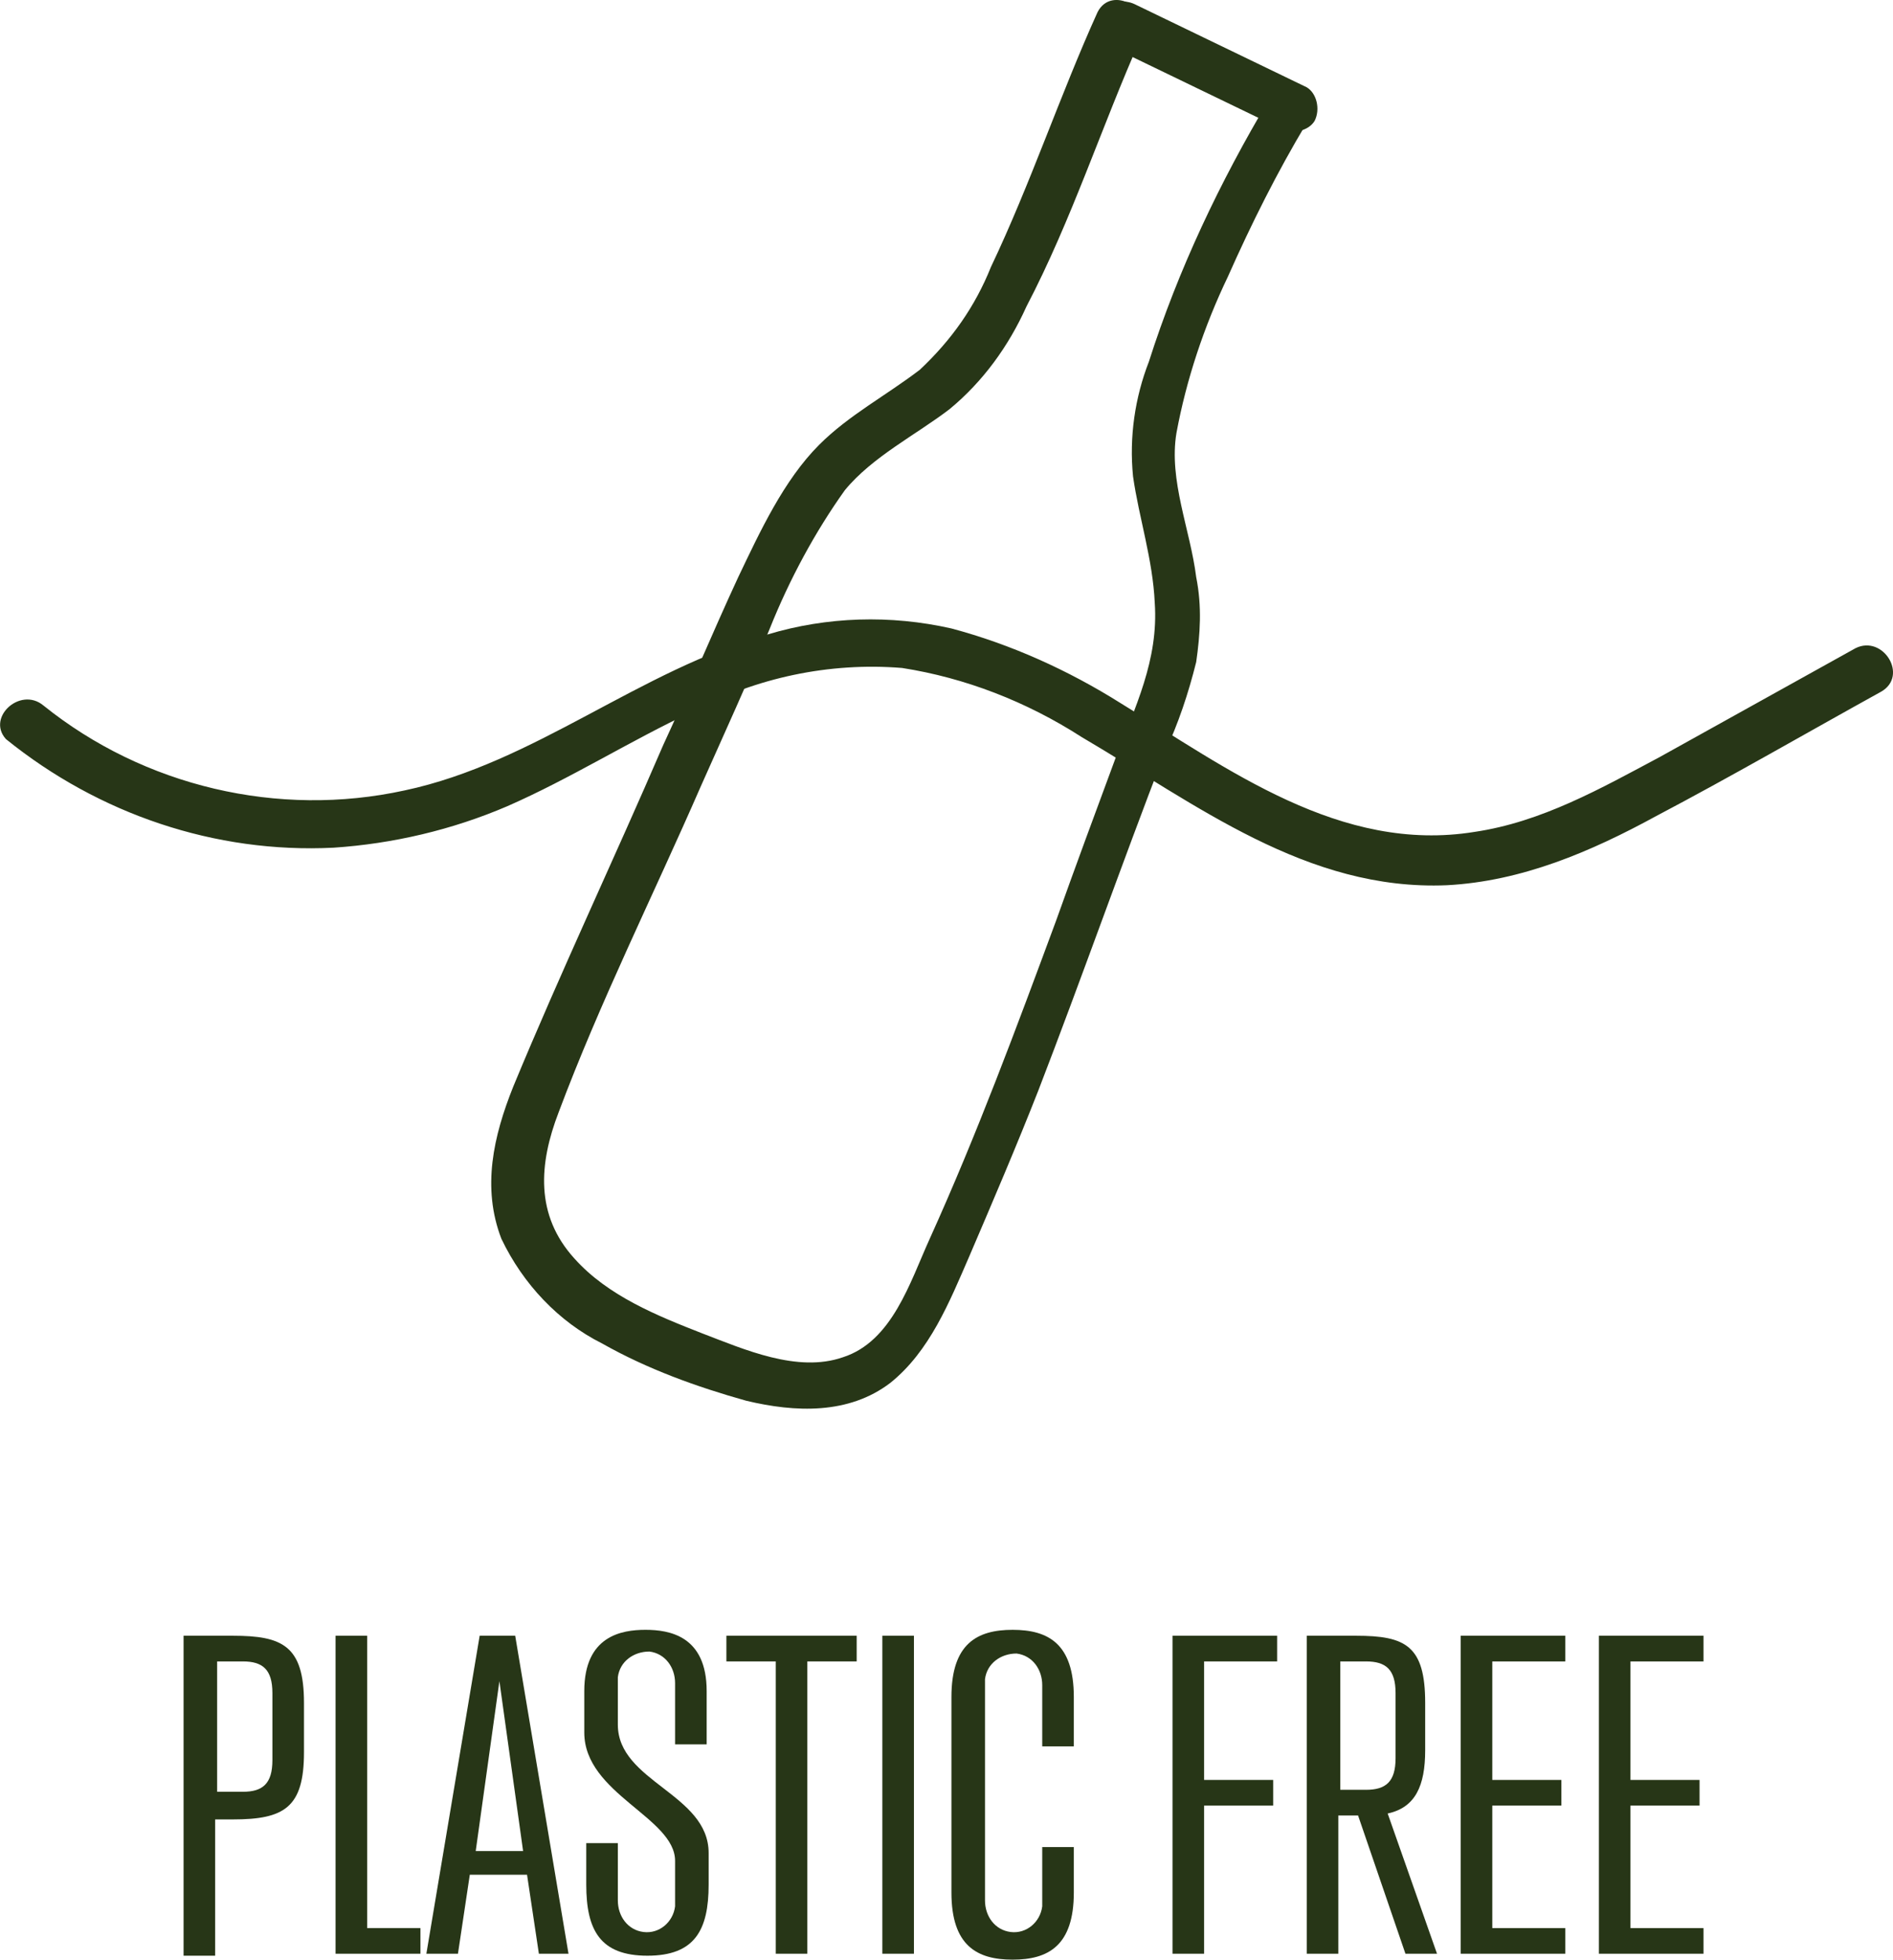
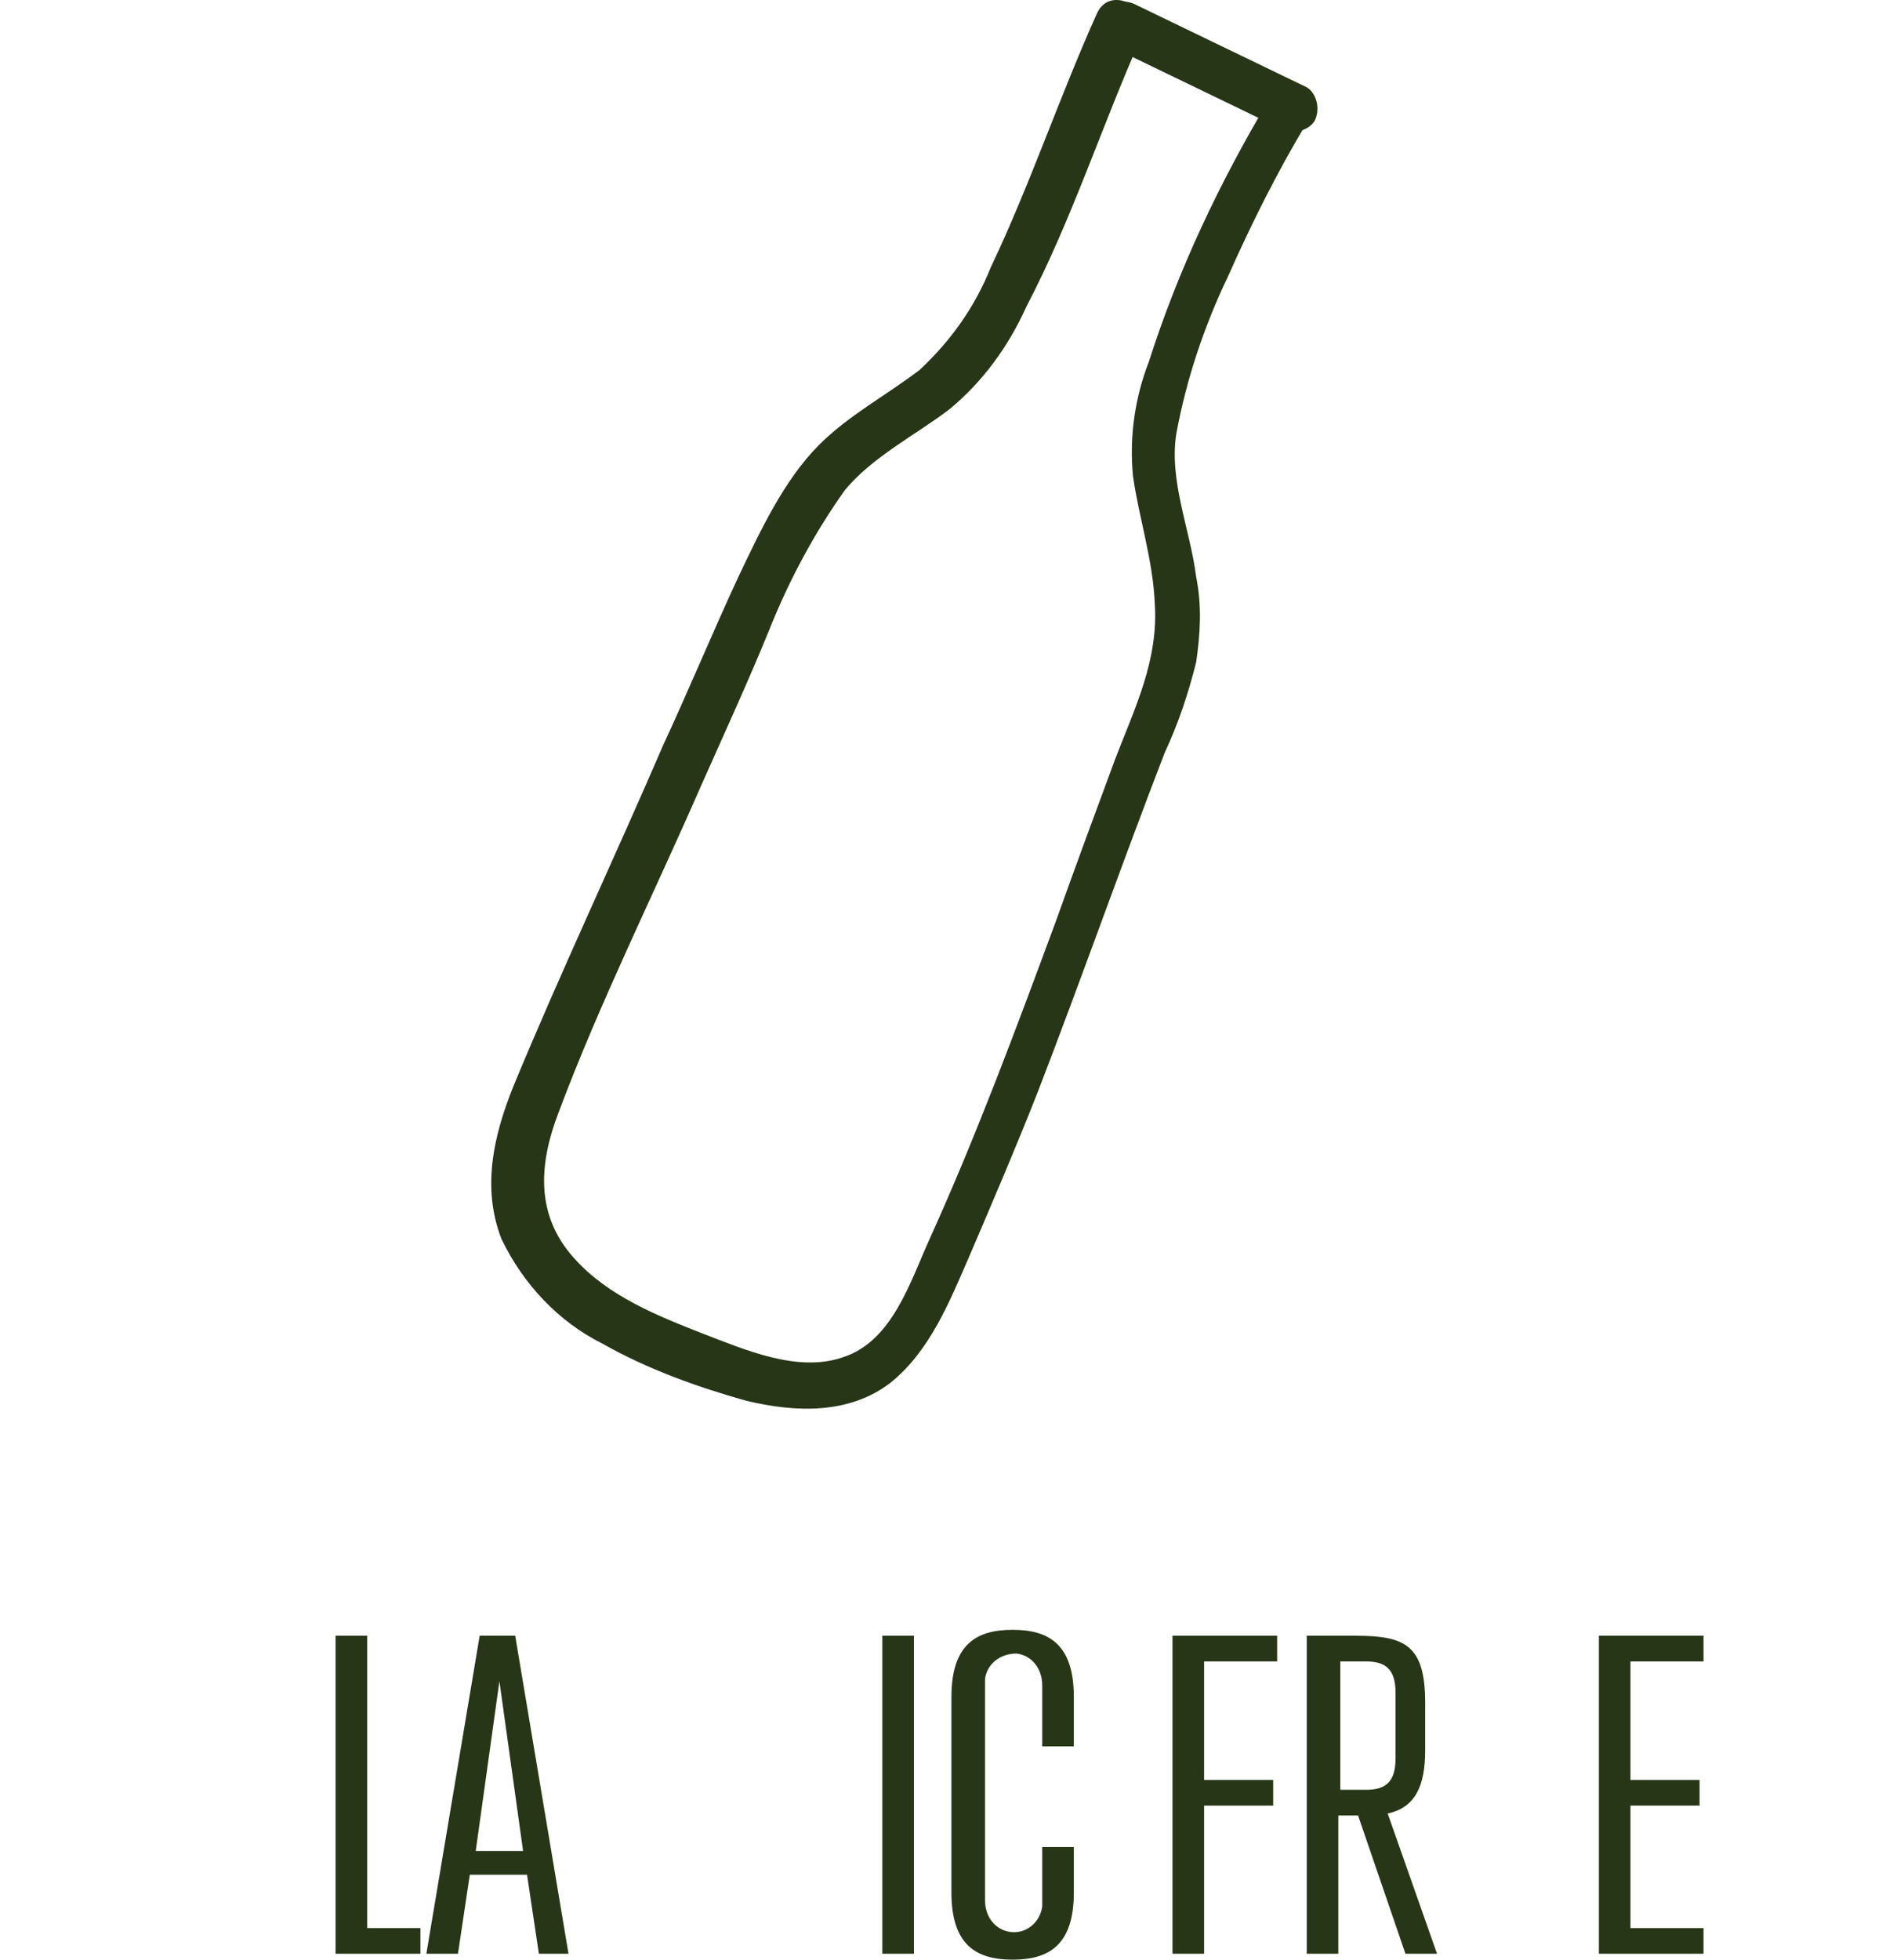
<svg xmlns="http://www.w3.org/2000/svg" viewBox="0 0 95.9 99.22" data-name="Layer 2" id="Layer_2">
  <defs>
    <style>
      .cls-1 {
        fill: #273617;
      }
    </style>
  </defs>
  <g data-name="Layer 1" id="Layer_1-2">
    <path d="M56.2,2.32l8.7,4.2c.6.3,1.4.1,1.7-.4.3-.6.1-1.4-.4-1.7L57.5.22c-.6-.3-1.4-.1-1.7.4-.3.6-.1,1.4.4,1.7h0Z" class="cls-1" />
    <path d="M64.3,5.02c-2.5,4.2-4.6,8.6-6.1,13.3-.7,1.8-1,3.8-.8,5.8.3,2.1,1,4.2,1.1,6.4.2,2.9-1,5.3-2,7.9-1,2.7-2,5.4-3,8.2-2,5.4-4,10.8-6.4,16.1-1,2.2-1.9,5.2-4.4,6-2.3.8-5-.4-7.1-1.2-2.3-.9-4.8-1.9-6.5-3.8-2-2.2-1.8-4.8-.8-7.4,2.1-5.6,4.8-11,7.2-16.5,1.2-2.7,2.4-5.3,3.5-8,1-2.5,2.3-4.9,3.8-7,1.4-1.7,3.6-2.8,5.3-4.1,1.7-1.4,3-3.2,3.9-5.2,2.3-4.4,3.8-9.1,5.8-13.6.7-1.5-1.5-2.7-2.2-1.3-1.9,4.2-3.4,8.7-5.4,12.9-.8,2-2,3.7-3.6,5.2-1.7,1.3-3.6,2.3-5.1,3.8-1.8,1.8-3,4.4-4.1,6.7-1.3,2.8-2.5,5.7-3.8,8.5-2.5,5.8-5.2,11.5-7.6,17.3-1,2.5-1.6,5.1-.6,7.7,1.1,2.3,2.9,4.2,5.1,5.3,2.3,1.3,4.8,2.2,7.3,2.9,2.5.6,5.2.7,7.3-.9,2-1.6,3-4.1,4-6.4,1.2-2.8,2.4-5.6,3.5-8.4,2.2-5.7,4.2-11.4,6.4-17.1.7-1.5,1.2-3,1.6-4.6.2-1.4.3-2.8,0-4.3-.3-2.4-1.4-4.9-1-7.3.5-2.7,1.4-5.4,2.6-7.9,1.2-2.7,2.5-5.3,4-7.8.3-.6.1-1.4-.5-1.7-.6-.3-1.3-.1-1.7.4h0l.3.1Z" class="cls-1" />
-     <path d="M.3,37.42c4.7,3.8,10.6,5.8,16.6,5.5,3-.2,6-.9,8.8-2.1,3.2-1.4,6.2-3.3,9.4-4.8,3.2-1.7,6.9-2.5,10.6-2.2,3.2.5,6.3,1.7,9.1,3.5,5.8,3.4,11.4,7.8,18.5,7.5,3.8-.2,7.3-1.7,10.6-3.5,3.8-2,7.6-4.2,11.4-6.3,1.4-.8.1-2.9-1.3-2.2l-9.9,5.5c-3,1.6-6,3.3-9.4,3.8-6.8,1.1-12.5-3.2-17.9-6.5-2.7-1.7-5.6-3-8.6-3.8-3.1-.7-6.3-.6-9.3.3-6.5,1.8-11.8,6.5-18.4,7.9-6.4,1.4-13.2-.2-18.3-4.3-1.2-1-3,.7-1.8,1.8H.4l-.1-.1Z" class="cls-1" />
-     <path d="M9.3,98.92v-16.1h2.5c2.5,0,3.6.5,3.6,3.4v2.5c0,2.8-1,3.4-3.6,3.4h-.9v6.9h-1.6v-.1ZM13.8,85.72c0-1.2-.5-1.6-1.5-1.6h-1.3v6.6h1.3c1,0,1.5-.4,1.5-1.6v-3.4Z" class="cls-1" />
    <path d="M17,98.92v-16.1h1.6v14.8h2.7v1.3h-4.3Z" class="cls-1" />
    <path d="M27.3,98.92l-.6-4h-2.9l-.6,4h-1.6l2.7-16.1h1.8l2.7,16.1h-1.6.1ZM25.3,85.12l-1.2,8.6h2.4l-1.2-8.6h0Z" class="cls-1" />
-     <path d="M34.2,94.22c0-2.2-4.6-3.4-4.6-6.5v-2.1c0-2.8,1.9-3.1,3.1-3.1s3.1.3,3.1,3.1v2.7h-1.6v-3.1c0-.8-.5-1.5-1.3-1.6-.8,0-1.5.5-1.6,1.3v2.4c0,2.9,4.6,3.5,4.6,6.5v1.6c0,2.3-.7,3.6-3.1,3.6s-3.1-1.3-3.1-3.6v-2.1h1.6v2.9c0,.8.5,1.5,1.3,1.6s1.5-.5,1.6-1.3v-2.4.1Z" class="cls-1" />
-     <path d="M39.3,98.92v-14.8h-2.5v-1.3h6.6v1.3h-2.5v14.8h-1.6Z" class="cls-1" />
    <path d="M44.7,98.92v-16.1h1.6v16.1h-1.6Z" class="cls-1" />
    <path d="M52.8,93.52h1.6v2.3c0,2.7-1.3,3.4-3.1,3.4s-3.1-.7-3.1-3.4v-9.9c0-2.7,1.3-3.4,3.1-3.4s3.1.7,3.1,3.4v2.5h-1.6v-3.1c0-.8-.5-1.5-1.3-1.6-.8,0-1.5.5-1.6,1.3v11.2c0,.8.5,1.5,1.3,1.6s1.5-.5,1.6-1.3v-3.1.1Z" class="cls-1" />
    <path d="M59.4,98.92v-16.1h5.3v1.3h-3.7v6h3.5v1.3h-3.5v7.5h-1.6,0Z" class="cls-1" />
    <path d="M71.2,98.92l-2.4-7h-1v7h-1.6v-16.1h2.5c2.5,0,3.5.5,3.5,3.4v2.4c0,1.8-.5,2.9-1.9,3.2l2.5,7.1h-1.6ZM70.7,85.72c0-1.2-.5-1.6-1.5-1.6h-1.3v6.5h1.3c1,0,1.5-.4,1.5-1.6v-3.3Z" class="cls-1" />
-     <path d="M74,98.92v-16.1h5.3v1.3h-3.7v6h3.5v1.3h-3.5v6.2h3.7v1.3s-5.3,0-5.3,0Z" class="cls-1" />
    <path d="M81,98.92v-16.1h5.3v1.3h-3.7v6h3.5v1.3h-3.5v6.2h3.7v1.3s-5.3,0-5.3,0Z" class="cls-1" />
  </g>
</svg>